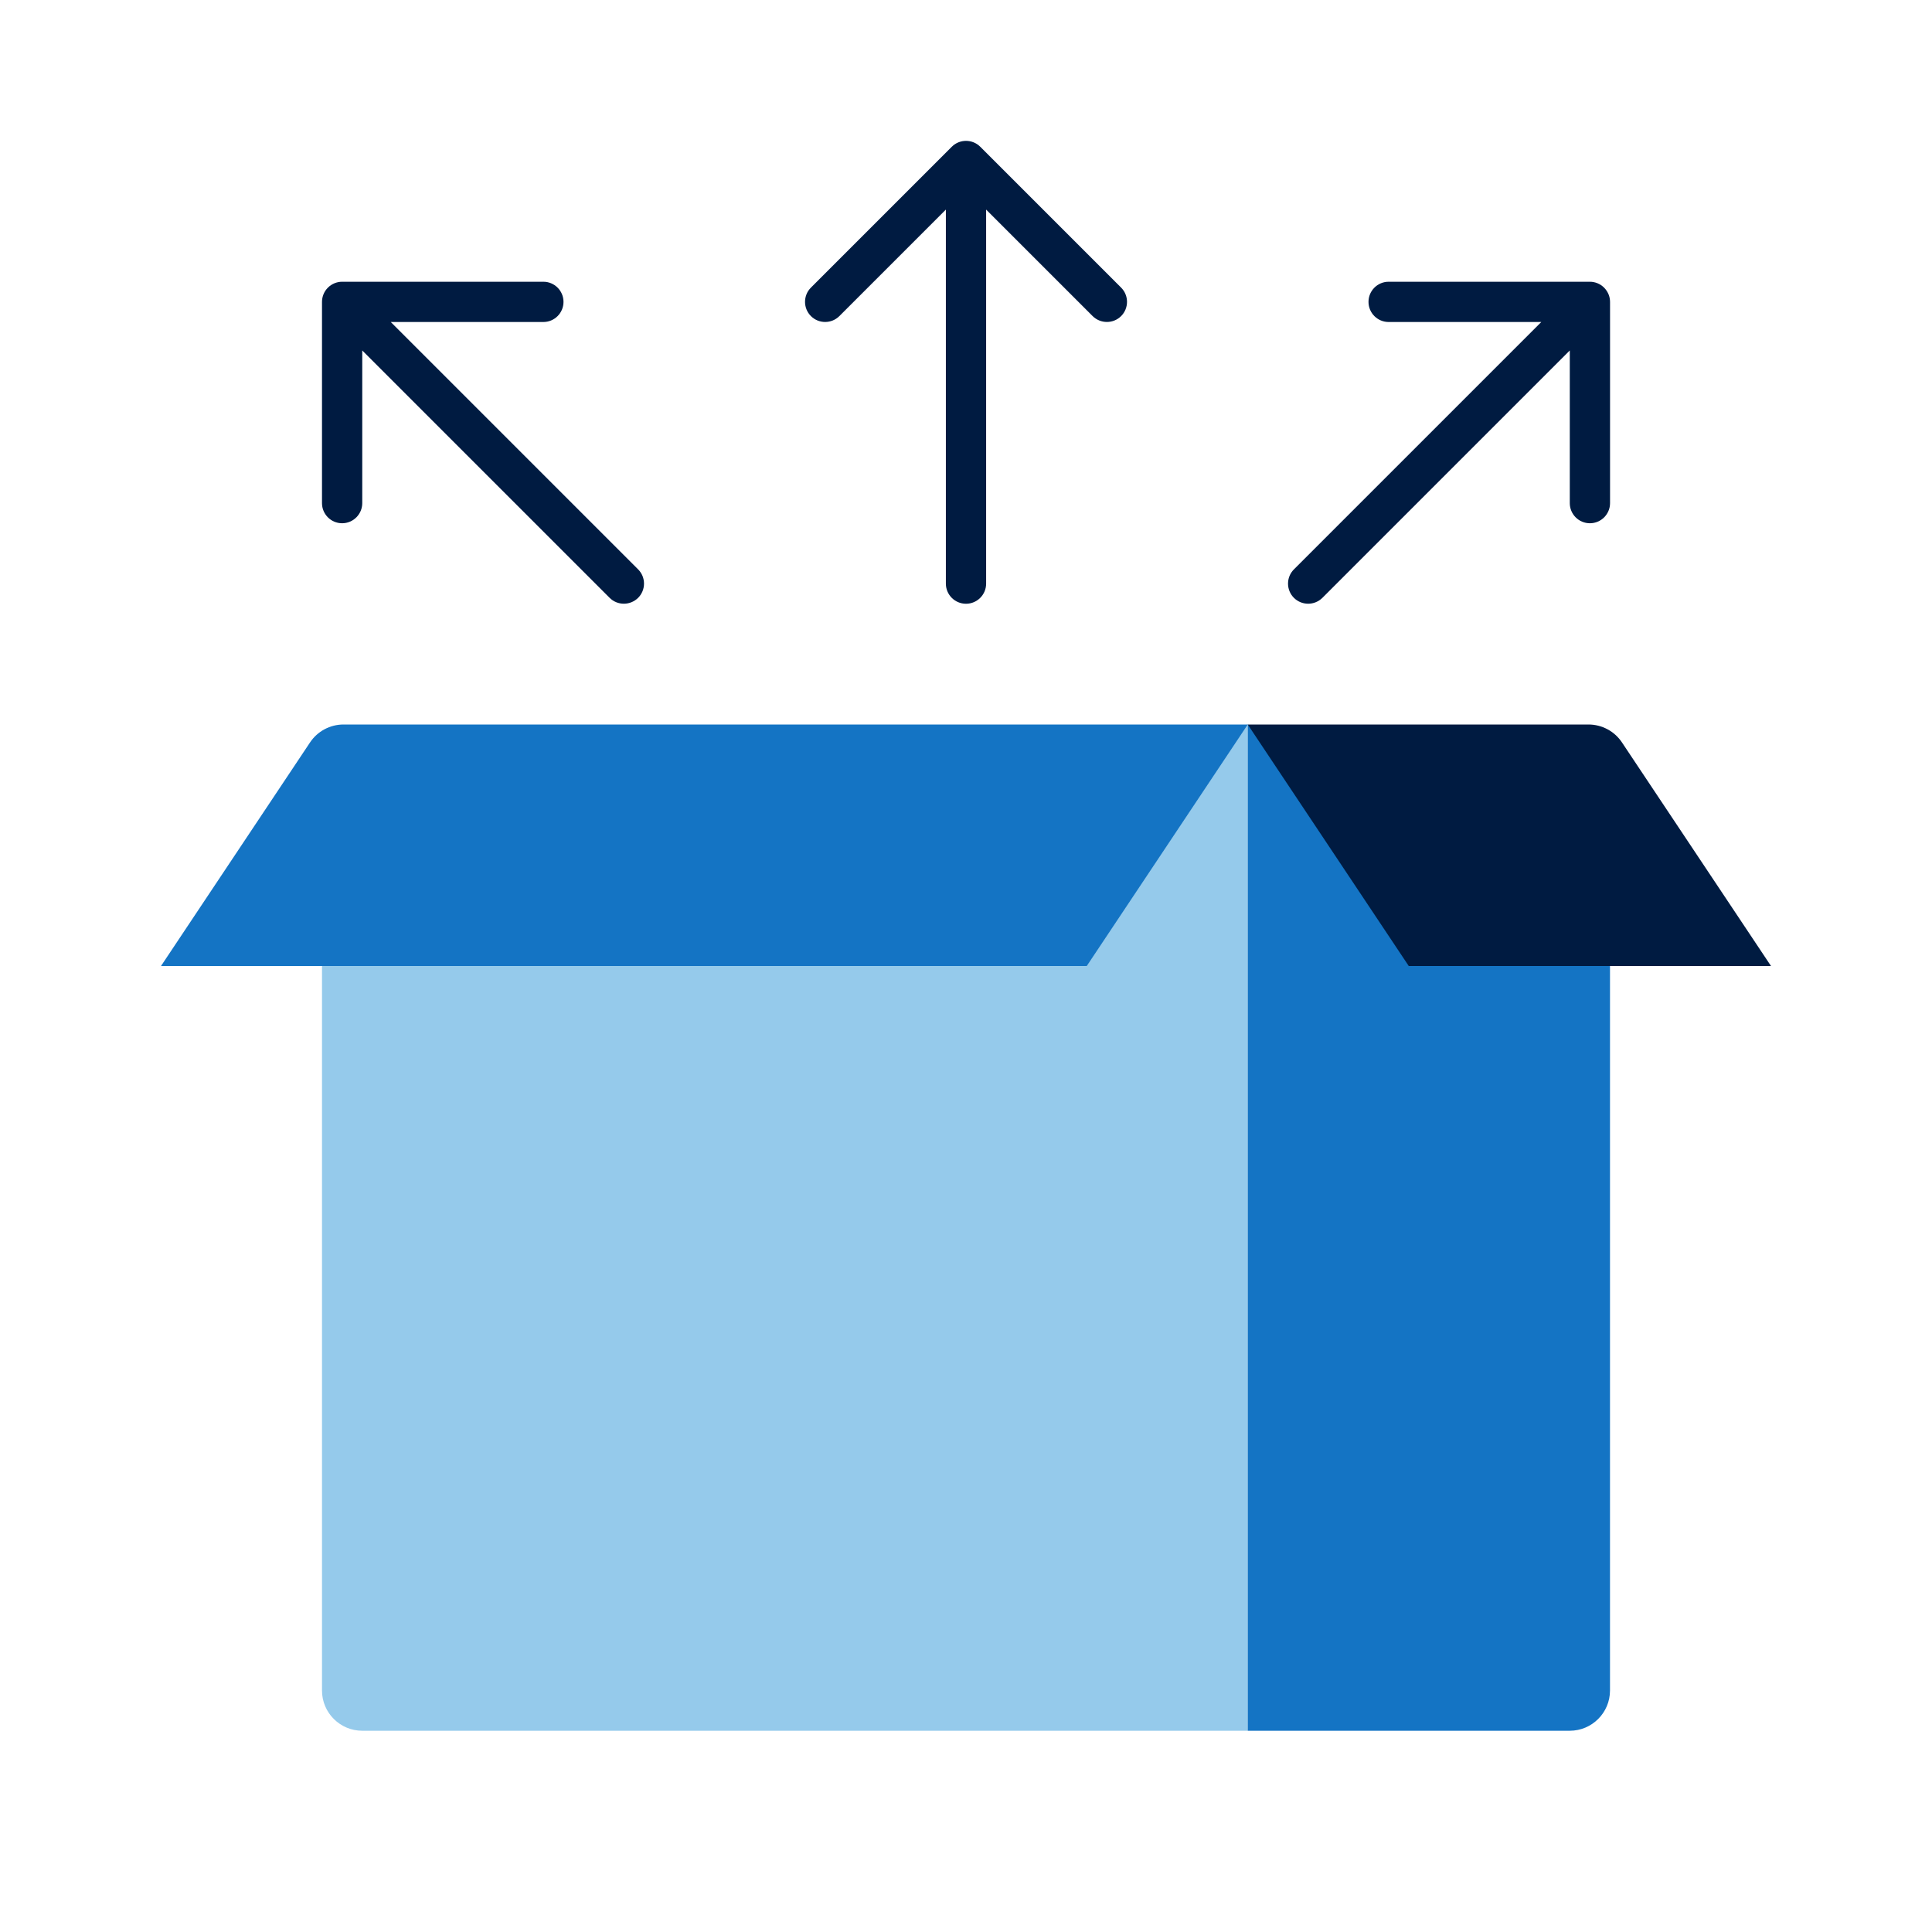
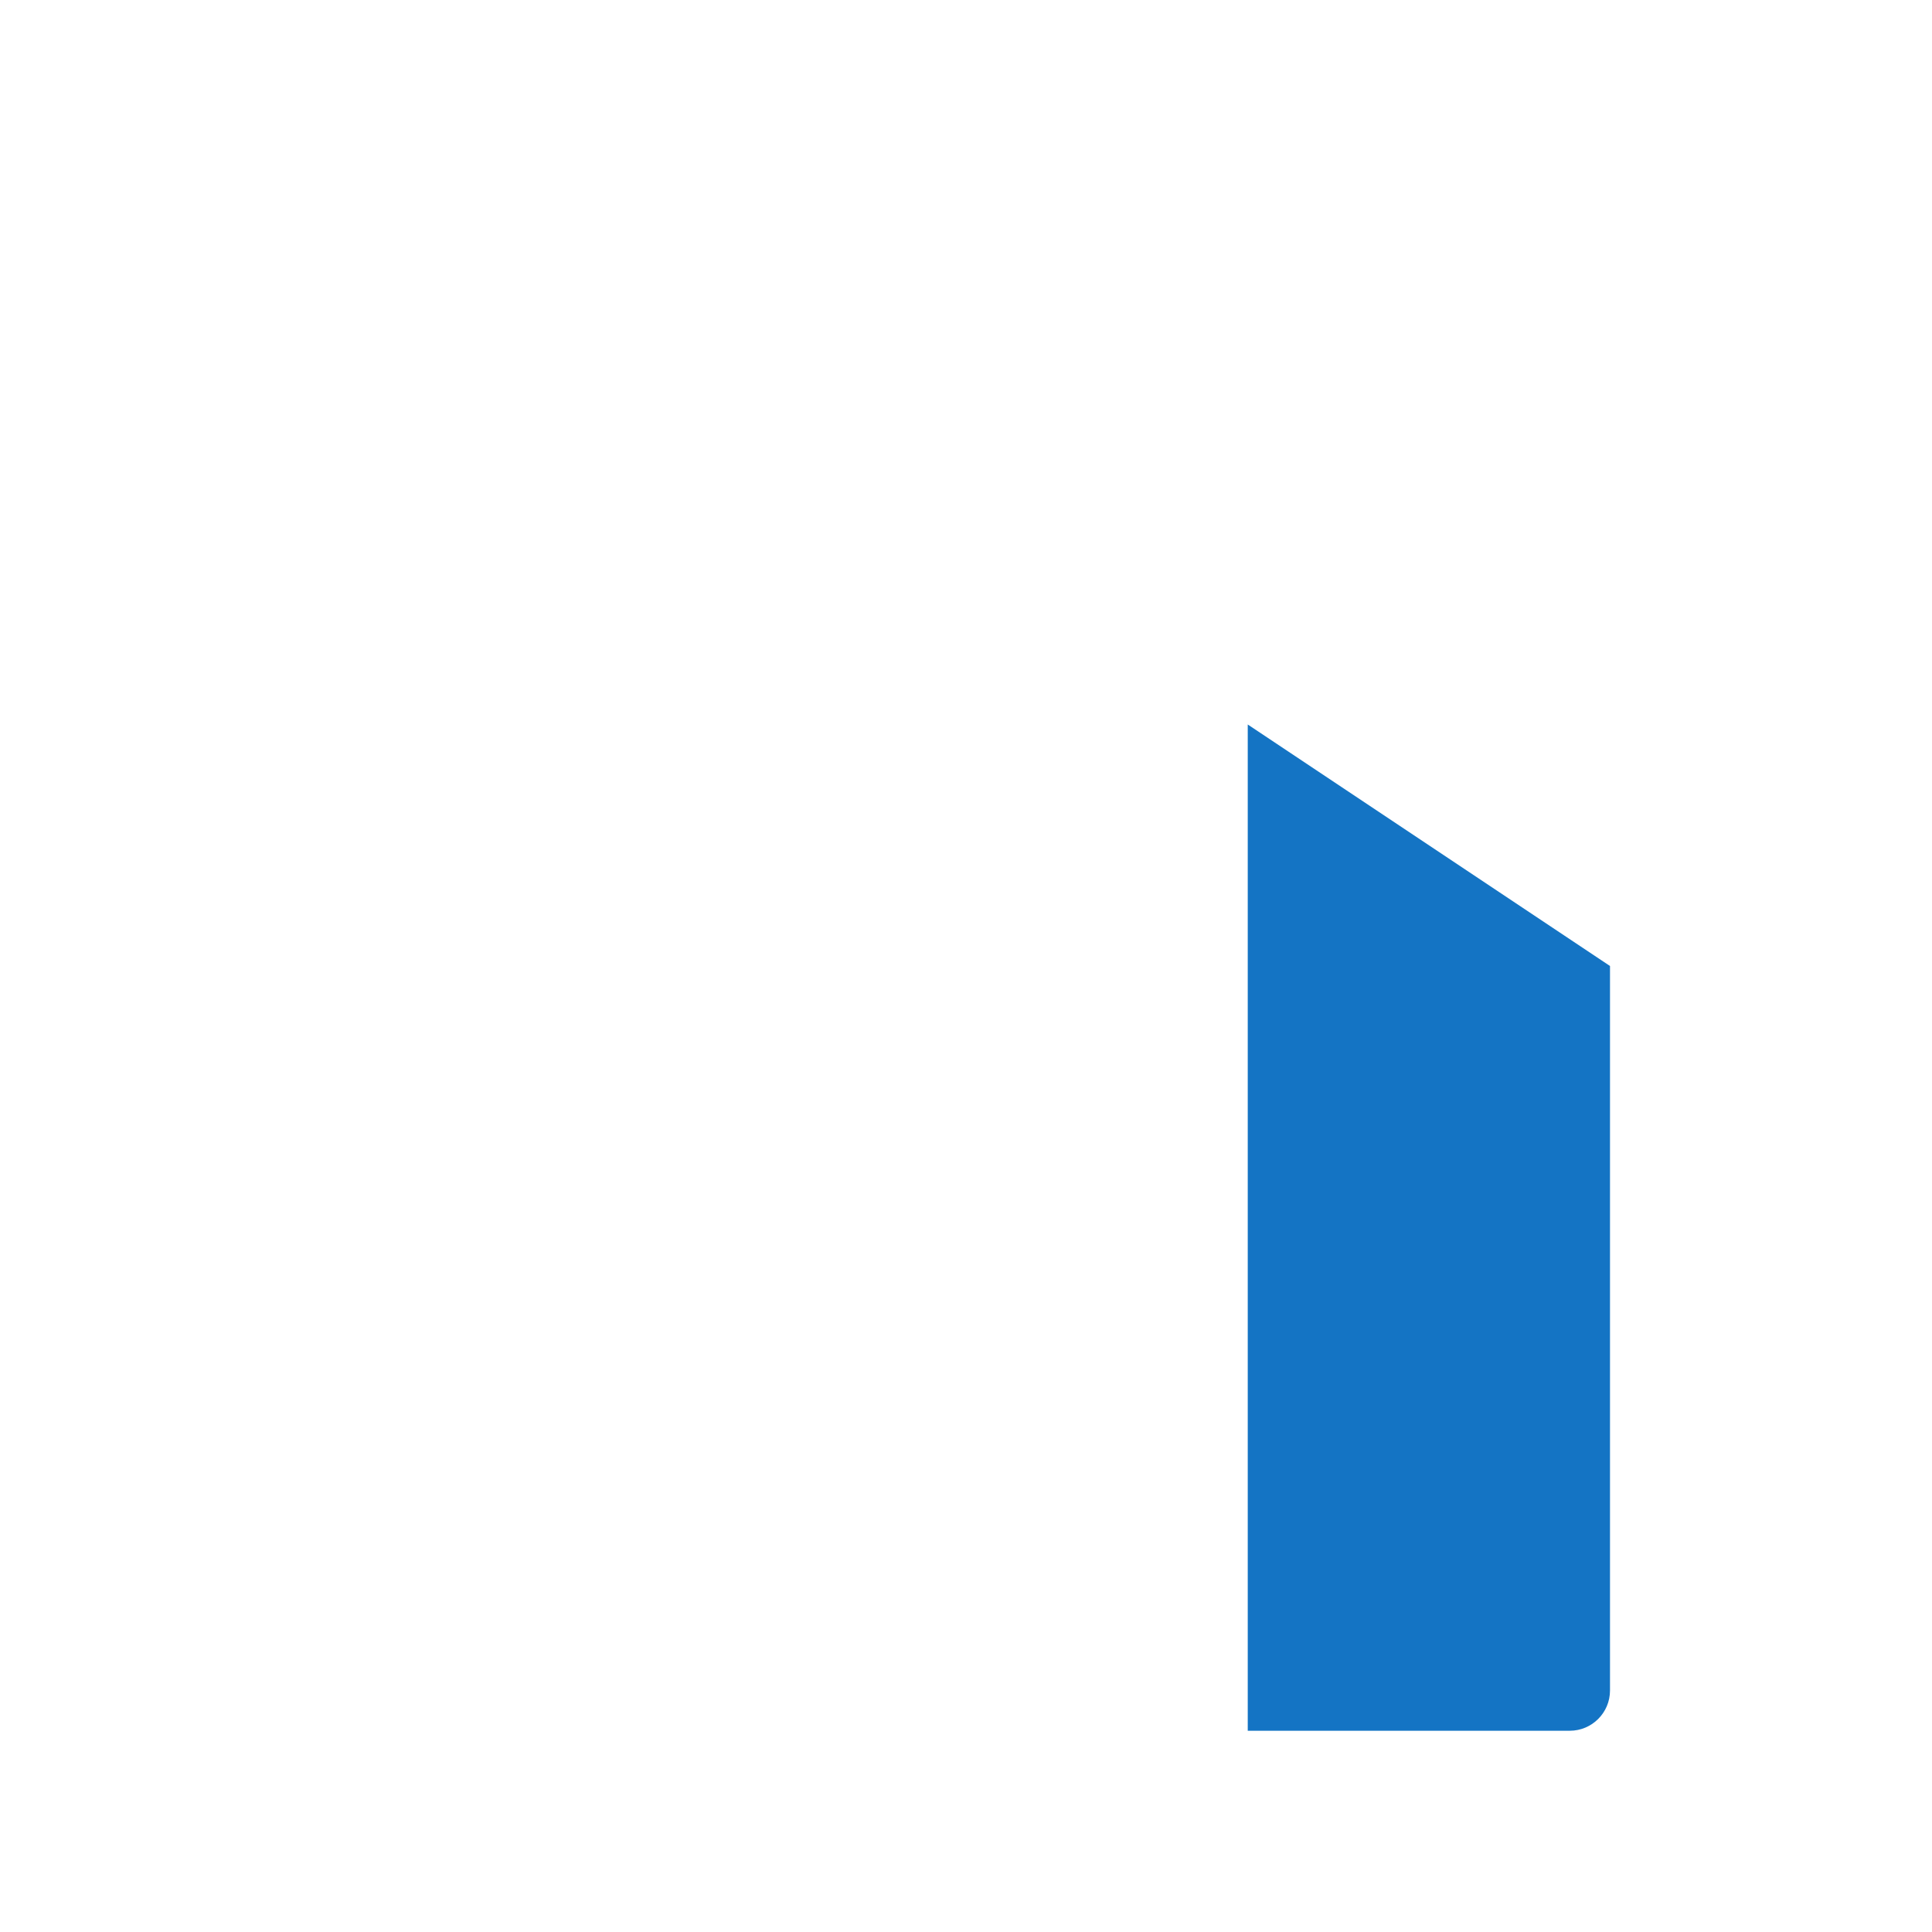
<svg xmlns="http://www.w3.org/2000/svg" id="Icon_export" viewBox="0 0 48 48">
-   <path d="m31,18l-23,6v18c0,.552.448,1,1,1h22v-25Z" style="fill:#95caeb;" />
  <path d="m40,24l-9-6v25h8c.552,0,1-.448,1-1v-18Z" style="fill:#1474c4;" />
-   <path d="m31,18H8.535c-.334,0-.647.167-.832.445l-3.703,5.555h23l4-6Z" style="fill:#1474c4;" />
-   <path d="m39.465,18h-8.465l4,6h9l-3.703-5.555c-.185-.278-.498-.445-.832-.445Z" style="fill:#001b41;" />
-   <path d="m27.854,7.146c.195.195.195.512,0,.707-.098.098-.226.146-.354.146s-.256-.049-.354-.146l-2.646-2.646v9.293c0,.276-.224.5-.5.5s-.5-.224-.5-.5V5.207l-2.646,2.646c-.195.195-.512.195-.707,0s-.195-.512,0-.707l3.5-3.5c.195-.195.512-.195.707,0l3.5,3.5Zm12.108.163c-.051-.122-.148-.22-.271-.271-.061-.025-.126-.038-.191-.038h-5c-.276,0-.5.224-.5.5s.224.5.5.5h3.793l-6.146,6.146c-.195.195-.195.512,0,.707.098.098.226.146.354.146s.256-.049.354-.146l6.146-6.146v3.793c0,.276.224.5.5.5s.5-.224.5-.5v-5c0-.065-.013-.13-.038-.191Zm-30.255.691h3.793c.276,0,.5-.224.5-.5s-.224-.5-.5-.5h-5c-.065,0-.13.013-.191.038-.122.051-.22.148-.271.271-.025.061-.038.126-.038.191v5c0,.276.224.5.5.5s.5-.224.5-.5v-3.793l6.146,6.146c.098.098.226.146.354.146s.256-.049.354-.146c.195-.195.195-.512,0-.707l-6.146-6.146Z" style="fill:#001b41;" />
-   <rect width="48" height="48" style="fill:none;" />
</svg>